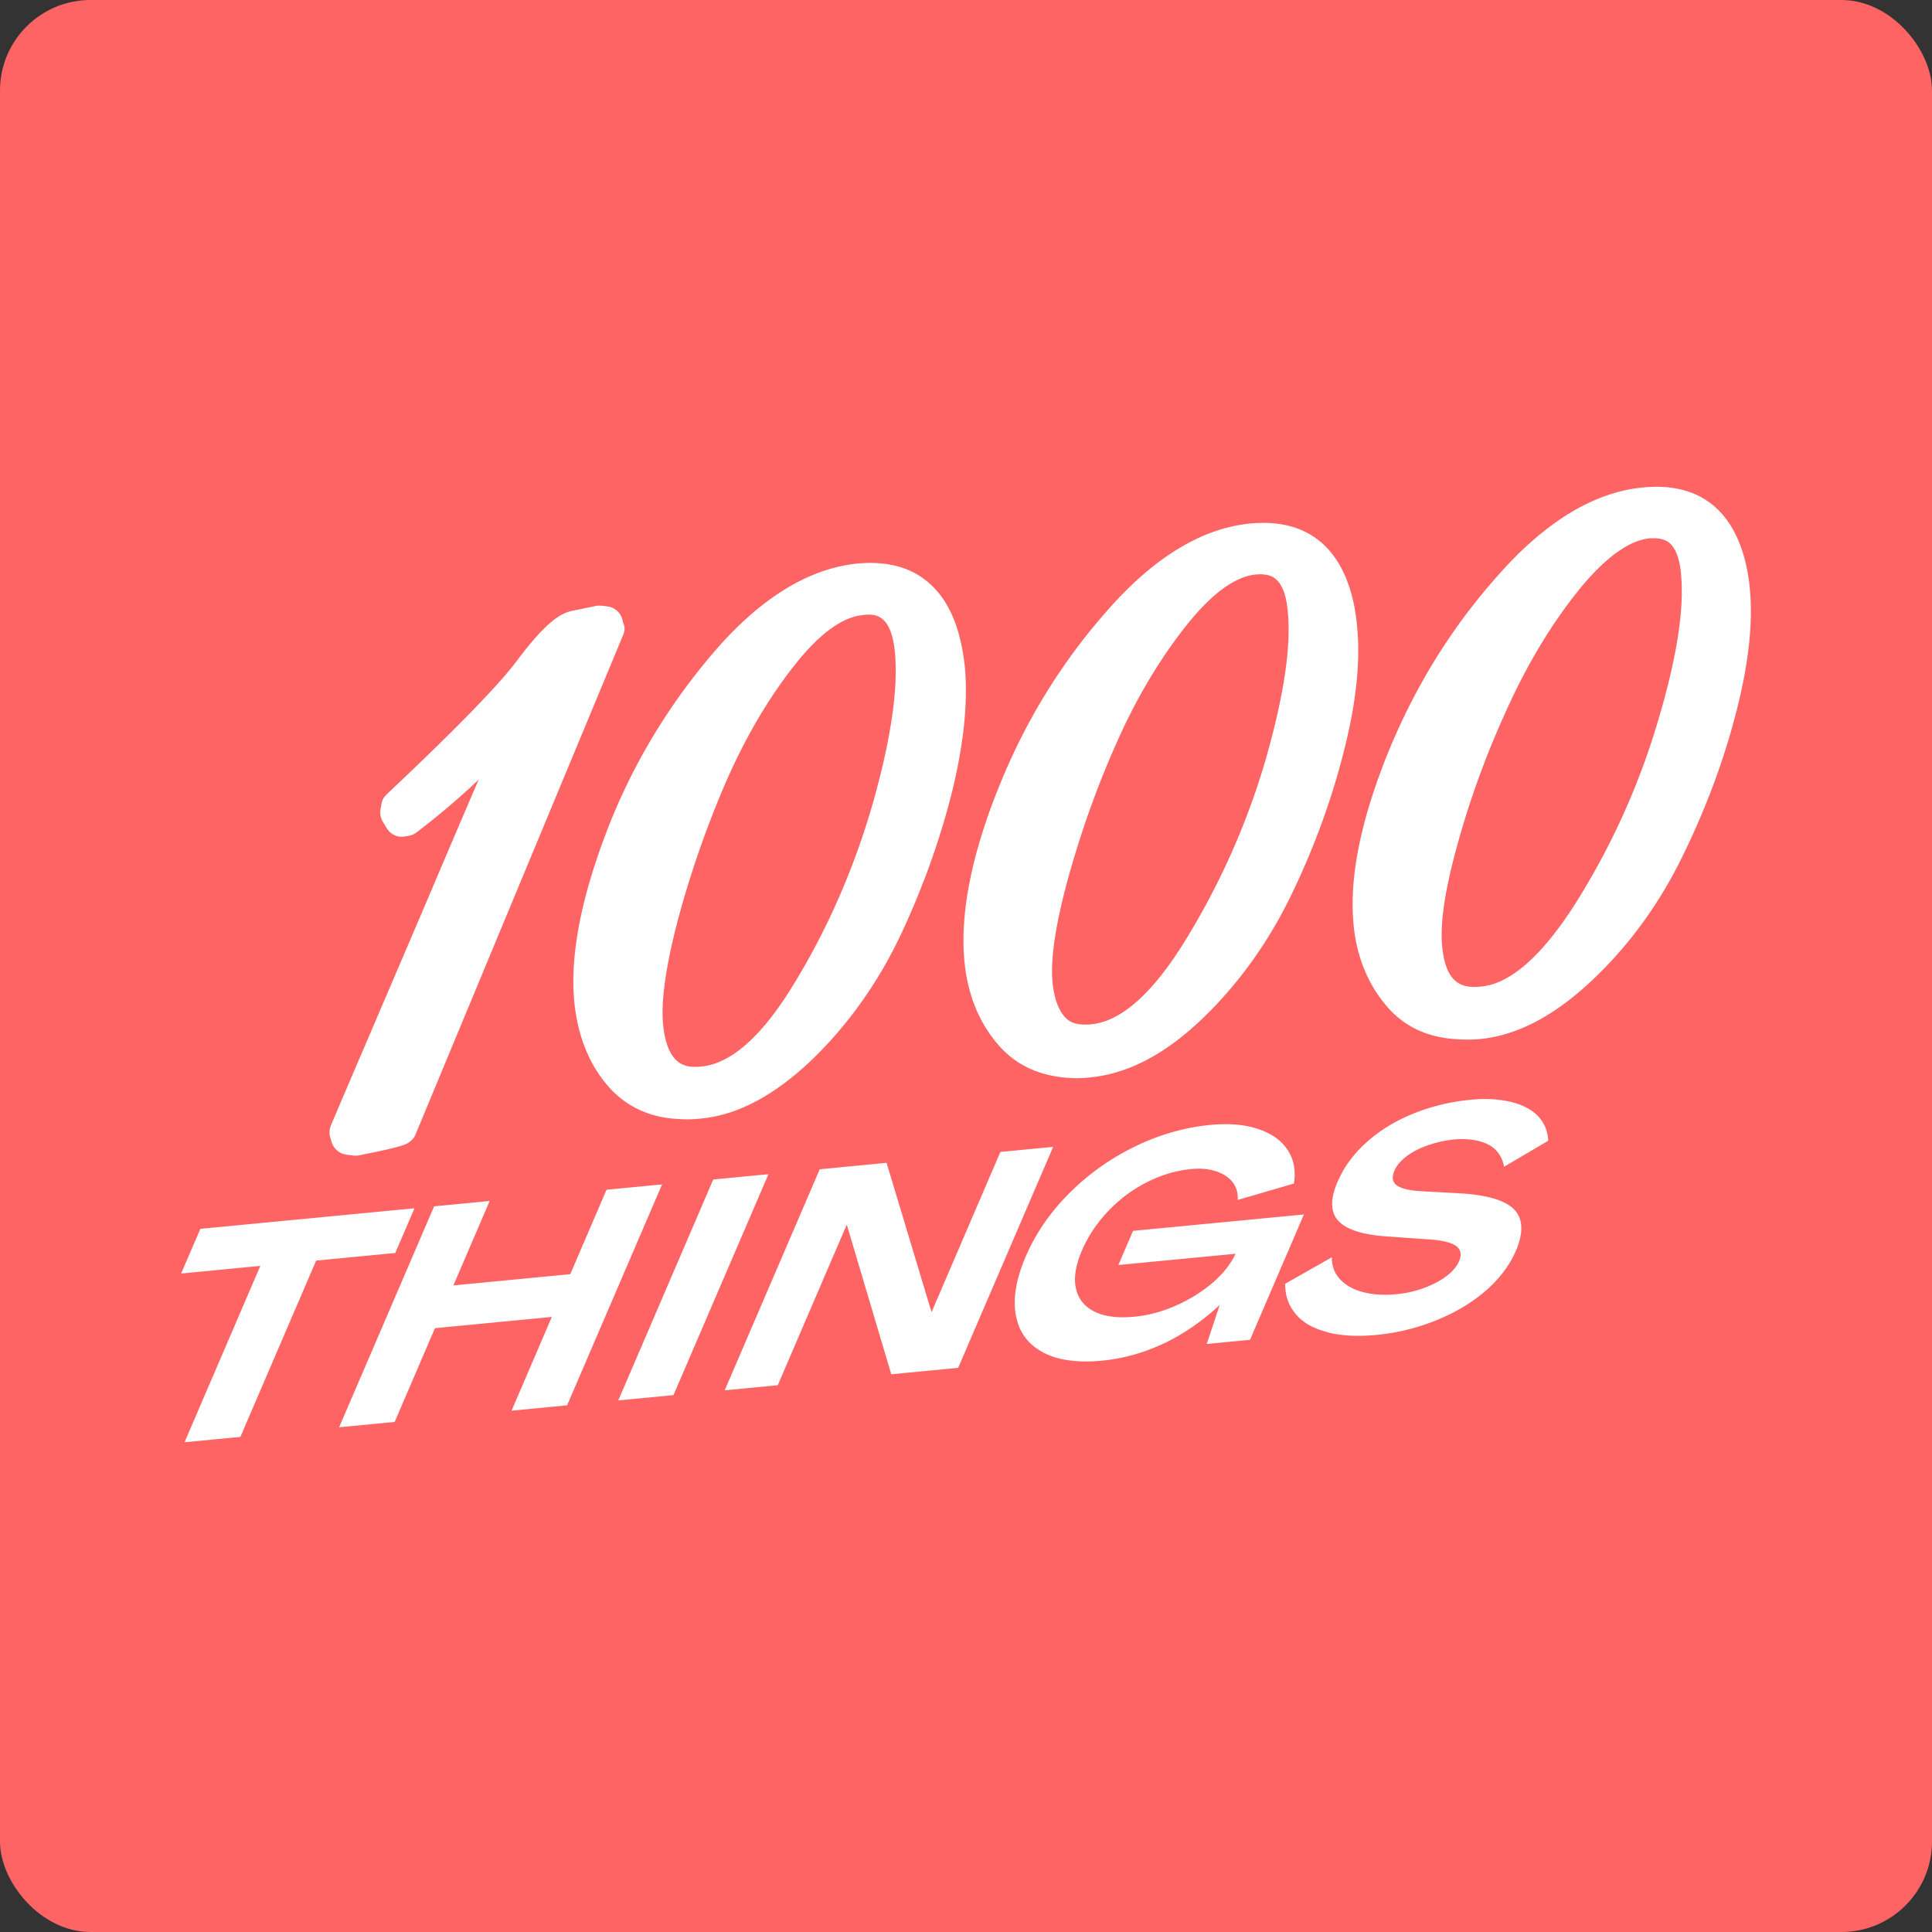
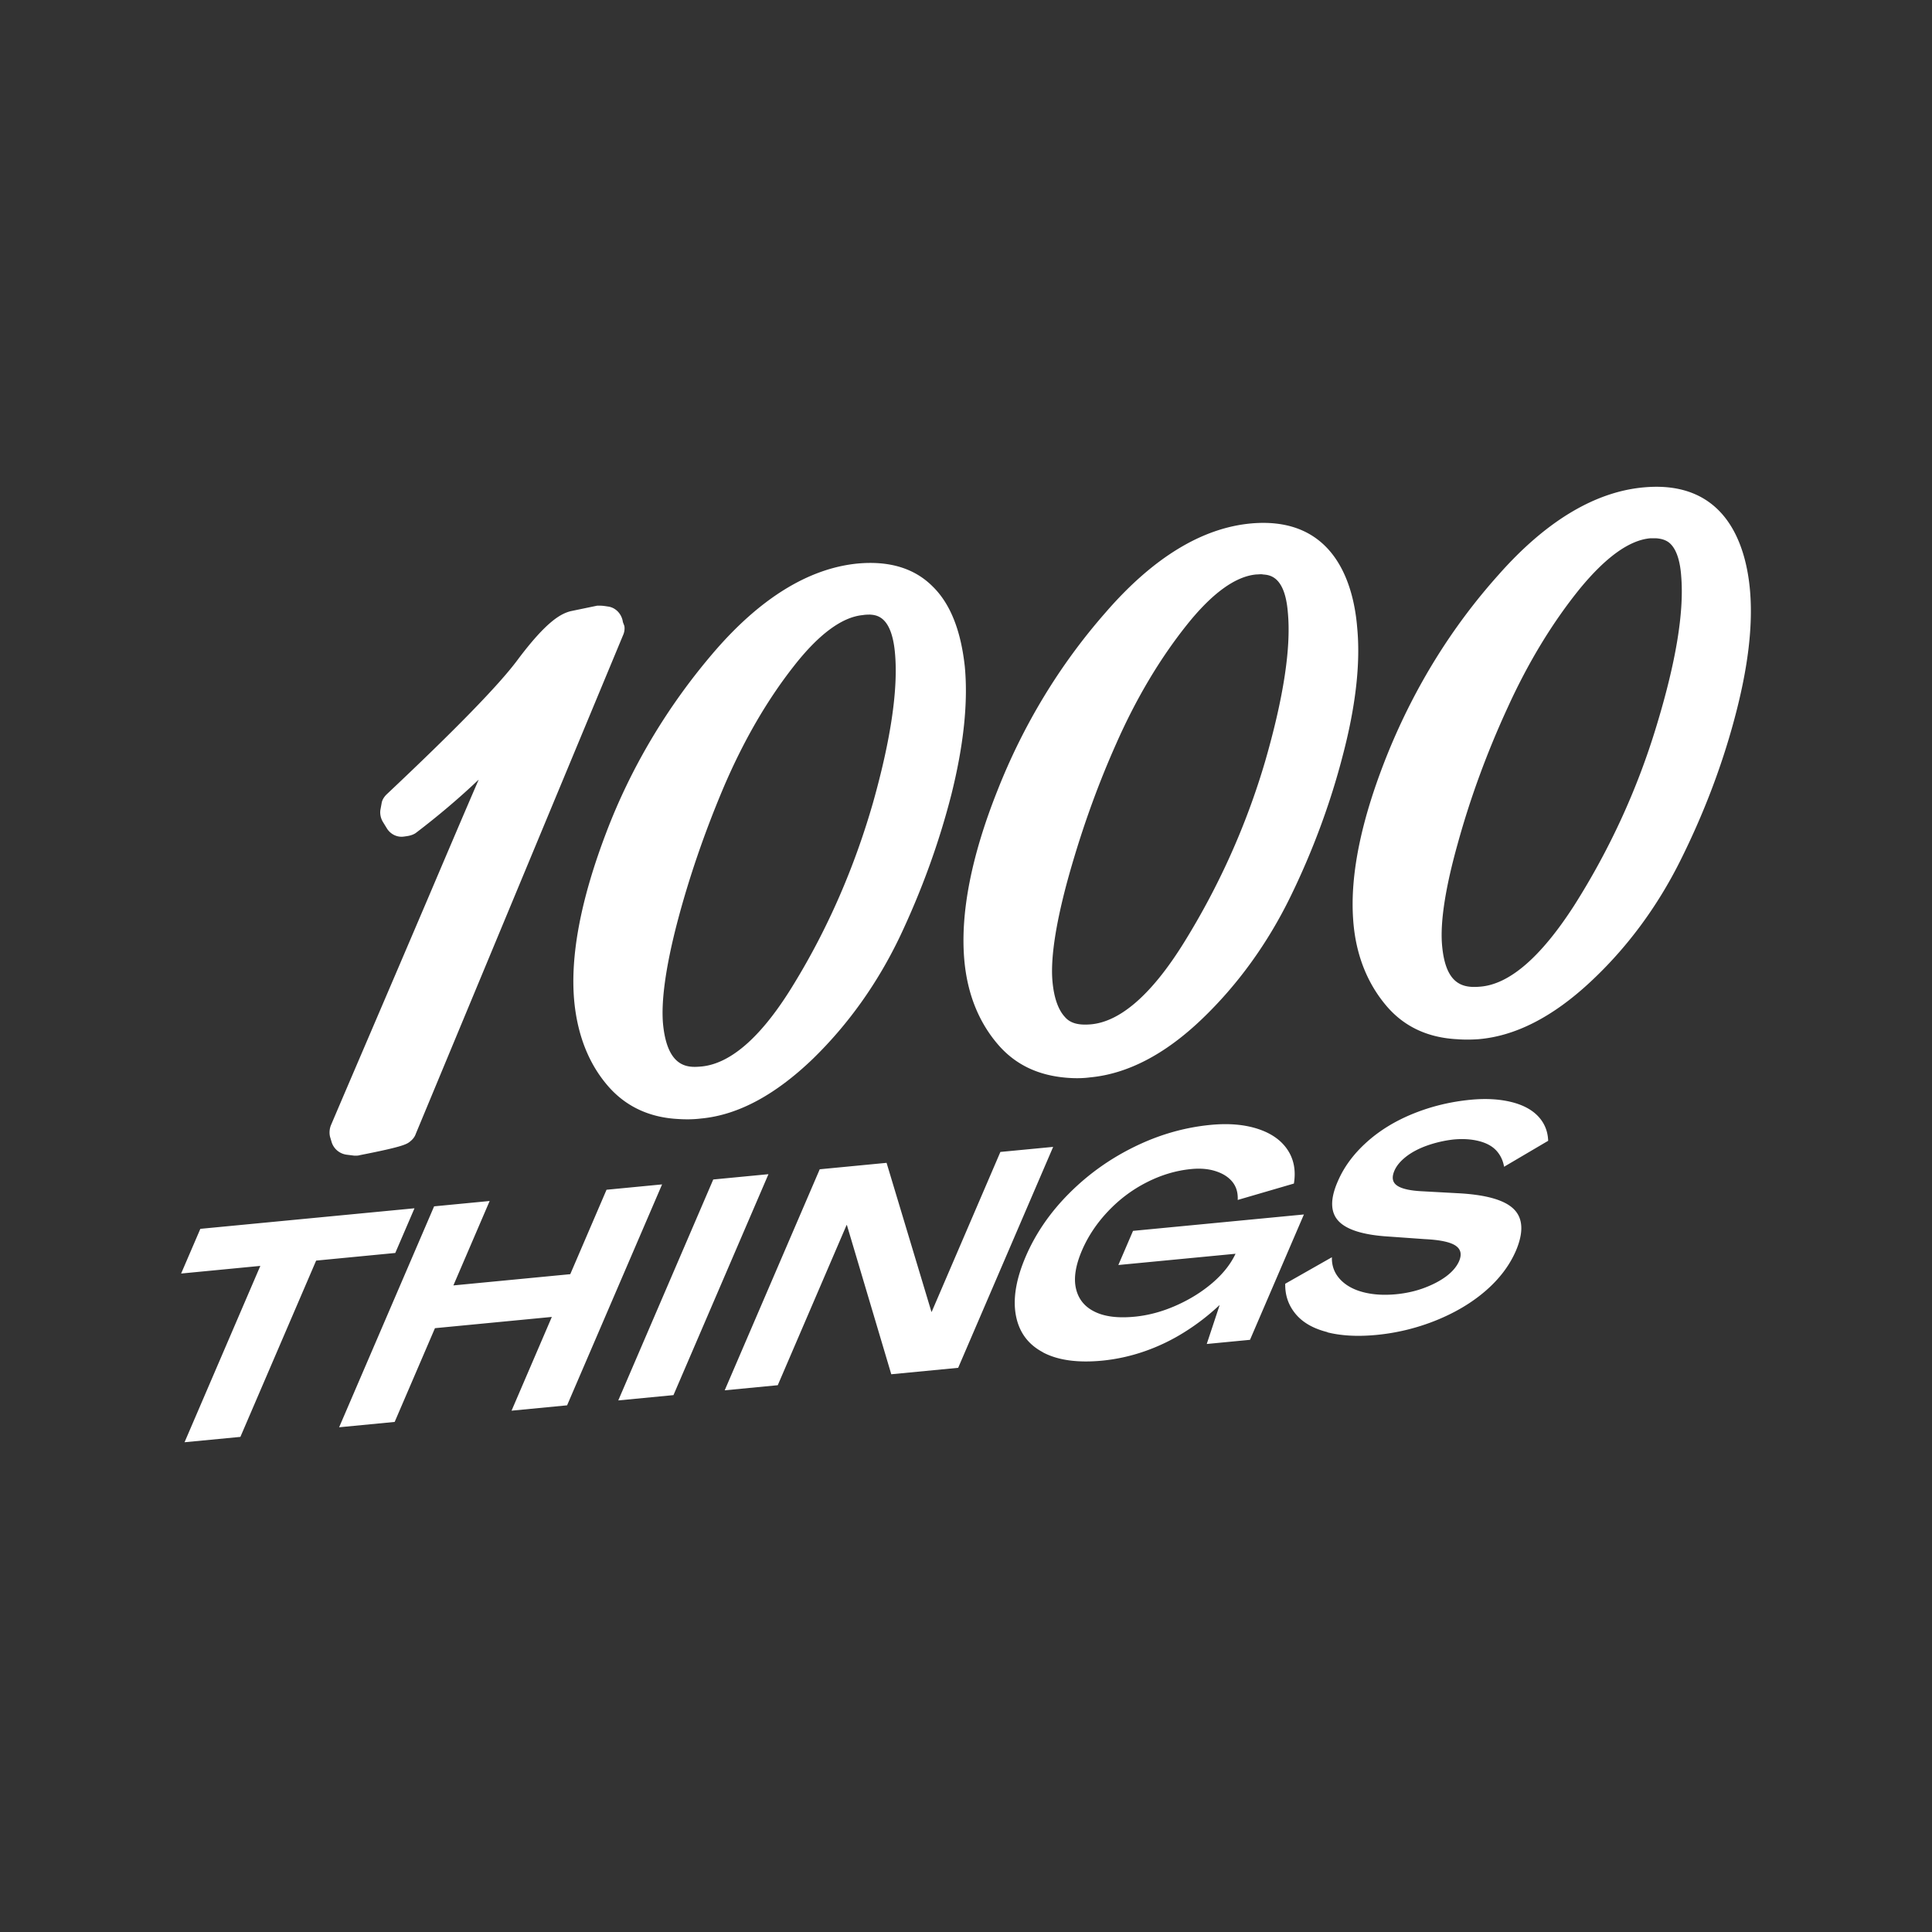
<svg xmlns="http://www.w3.org/2000/svg" width="512" height="512" fill="none">
  <rect width="100%" height="100%" fill="#333333" stroke="none" />
-   <rect width="512" height="512" rx="24" fill="#FF6464" />
  <g clip-path="url(#clip0_10_2)" fill="#fff">
    <path d="M165.071 164.846c-.262-1.969-1.707-3.676-3.676-4.07-.919-.132-1.576-.263-2.364-.263h-.787l-6.96 1.444c-2.626.657-6.434 2.627-14.181 13-4.989 6.696-16.675 18.645-34.664 35.583-.657.657-1.182 1.445-1.313 2.364l-.263 1.444c-.262 1.182 0 2.495.657 3.545l1.05 1.707c.919 1.445 2.626 2.364 4.465 2.101l.919-.131c.788-.131 1.707-.394 2.363-.919 5.515-4.202 11.161-8.929 16.545-14.05-3.808 8.798-8.273 19.302-13.525 31.645-11.029 25.867-19.564 45.694-25.604 59.875-.394.919-.525 2.1-.263 3.151l.394 1.313c.525 1.838 2.101 3.151 3.94 3.414l2.1.262h.263c.394 0 .788 0 1.181-.131 11.424-2.232 12.474-2.889 13.394-3.676.656-.526 1.181-1.182 1.444-1.97l55.017-132.355c.262-.657.394-1.445.262-2.232l-.394-1.051zm82.066-9.454c-4.858-4.858-11.555-6.828-19.958-6.04-13 1.313-25.999 9.323-38.473 24.029-11.948 14.05-21.534 30.069-28.099 47.401-6.697 17.595-9.585 32.695-8.403 44.775.919 9.191 4.07 16.938 9.453 22.847 4.596 4.99 10.636 7.747 17.989 8.141 1.97.131 4.071.131 6.172-.131 9.847-.919 19.695-6.303 29.543-15.757 9.454-9.191 17.201-20.09 23.11-32.432 5.777-12.212 10.373-24.817 13.656-37.685 3.282-13.13 4.464-24.554 3.545-34.008-1.051-9.454-3.808-16.544-8.535-21.14zm-16.545 7.485c1.707.131 5.647.394 6.566 9.979.919 9.585-1.051 22.978-5.778 39.785-4.858 16.938-11.817 33.089-20.877 47.926-8.404 13.919-16.676 21.272-24.554 22.06-3.151.262-9.06.919-10.242-11.293-.525-5.908.657-14.837 3.677-26.523 3.151-12.08 7.353-24.292 12.474-36.372 5.12-11.948 11.292-22.715 18.514-31.907 6.565-8.403 12.736-12.999 18.251-13.524.788-.131 1.444-.131 1.969-.131zm100.974-24.16c-12.999 1.181-25.998 9.06-38.604 23.634-12.211 13.919-21.796 29.807-28.624 47.139-6.959 17.463-9.848 32.563-8.798 44.775.788 9.191 3.94 16.938 9.323 22.978 4.596 5.121 10.636 7.878 18.251 8.404 1.839.131 3.808.131 5.778-.132 9.848-.919 19.827-6.04 29.675-15.494 9.454-9.06 17.332-19.958 23.372-32.301 5.909-12.08 10.636-24.816 13.918-37.553 3.414-12.999 4.727-24.423 3.808-33.876-.919-11.293-5.909-29.544-28.099-27.574zm3.676 63.157c-4.989 16.938-12.211 32.958-21.402 47.795-8.535 13.787-16.939 21.14-24.817 21.797-3.151.262-5.383-.263-6.828-1.97-1.707-1.838-2.888-4.989-3.282-9.454-.526-5.909.788-14.837 3.939-26.523 3.282-11.949 7.484-24.16 12.868-36.241 5.252-11.948 11.555-22.584 18.776-31.644 6.697-8.403 12.868-12.868 18.383-13.393.657 0 1.313-.131 1.838 0 1.707.131 5.778.394 6.565 9.979.92 9.454-1.181 22.847-6.04 39.654zm128.548-45.169c-.919-11.029-5.646-29.412-27.837-27.574-12.999 1.051-26.129 8.798-38.866 23.241-12.343 13.787-22.059 29.544-29.15 46.876-7.09 17.464-10.241 32.432-9.322 44.644.656 9.191 3.808 16.938 9.06 22.978 4.595 5.252 10.767 8.141 18.514 8.535 1.707.131 3.545.131 5.515 0 9.847-.788 19.827-5.909 29.806-15.231 9.585-8.929 17.595-19.696 23.766-32.039 6.04-12.08 10.898-24.685 14.312-37.422 3.545-13.13 4.99-24.422 4.202-34.008zm-24.817 35.715c-5.121 16.939-12.474 32.826-21.796 47.533-8.798 13.655-17.201 21.008-25.08 21.534-4.727.393-9.191-.788-9.979-11.555-.394-5.909.919-14.706 4.202-26.393 3.283-11.948 7.747-24.16 13.262-36.108 5.383-11.818 11.817-22.453 19.17-31.514 6.828-8.272 12.999-12.736 18.514-13.261h1.707c1.707.131 3.02.656 3.939 1.707 1.445 1.575 2.364 4.464 2.627 8.403.787 9.585-1.445 22.847-6.566 39.654zM68.97 335.477L48 337.499l5.095-11.844 56.75-5.449-5.095 11.844-20.97 2.022-20.076 46.718-14.798 1.418 20.077-46.718-.014-.013zm46.074-15.783l14.72-1.418-9.612 22.374 30.975-2.98 9.611-22.375 14.72-1.418-25.172 58.549-14.719 1.418 10.675-24.843-30.975 2.981-10.675 24.843-14.719 1.418 25.171-58.549zm73.977-7.117l14.628-1.405-25.171 58.549-14.628 1.405 25.171-58.549zm28.205-2.705l17.726-1.707 11.883 39.471h.079l18.199-42.359 13.984-1.34-25.172 58.549-17.726 1.707-11.765-39.549h-.078l-18.239 42.451-14.062 1.353 25.171-58.549v-.027zm59.139 48.478c-3.939-2.088-6.315-5.344-7.143-9.756-.827-4.412.04-9.611 2.6-15.586 2.613-6.079 6.434-11.66 11.476-16.715 5.029-5.055 10.807-9.191 17.333-12.382 6.525-3.204 13.248-5.134 20.194-5.803 4.767-.46 8.929-.106 12.487 1.05 3.559 1.155 6.185 2.994 7.879 5.515 1.693 2.521 2.271 5.515 1.707 8.981L328.008 318c.091-1.904-.368-3.479-1.379-4.753-1.011-1.274-2.469-2.219-4.386-2.849-1.917-.631-4.083-.828-6.526-.591-4.004.381-7.943 1.549-11.791 3.506-3.847 1.943-7.274 4.517-10.281 7.694-3.007 3.178-5.305 6.631-6.907 10.36-1.693 3.952-2.232 7.314-1.601 10.084.63 2.771 2.258 4.832 4.923 6.145 2.653 1.327 6.198 1.773 10.649 1.34 3.637-.355 7.275-1.327 10.925-2.942 3.663-1.615 6.88-3.624 9.677-6.013 2.797-2.403 4.832-4.977 6.119-7.721l-31.054 2.981 3.887-9.047 45.287-4.347-14.286 33.221-11.463 1.103 3.401-10.255h-.079a59.343 59.343 0 01-9.257 7.129 51.68 51.68 0 01-10.596 5.082 48.589 48.589 0 01-11.148 2.455c-6.552.631-11.804-.105-15.73-2.192l-.027-.04zm75.435-5.318c-3.729-.932-6.552-2.534-8.443-4.819-1.904-2.284-2.823-4.963-2.757-8.009l12.369-7.025c-.066 2.219.63 4.136 2.087 5.751 1.458 1.615 3.493 2.784 6.106 3.48 2.613.696 5.541.88 8.797.578 2.705-.263 5.226-.828 7.55-1.707 2.325-.88 4.281-1.918 5.87-3.126 1.575-1.208 2.678-2.521 3.296-3.939.774-1.812.459-3.177-.959-4.123-1.418-.945-4.11-1.51-8.075-1.707l-9.375-.669c-6.789-.394-11.293-1.76-13.512-4.097-2.219-2.337-2.284-5.869-.21-10.583 1.628-3.782 4.176-7.235 7.642-10.347 3.467-3.125 7.603-5.646 12.382-7.576 4.78-1.93 9.822-3.152 15.14-3.664 3.952-.38 7.497-.197 10.635.552 3.139.748 5.555 2.022 7.248 3.795 1.694 1.785 2.6 3.952 2.692 6.525l-11.686 6.881c-.276-1.655-.958-3.073-2.022-4.255-1.077-1.181-2.626-2.035-4.635-2.547s-4.268-.656-6.762-.42a31.745 31.745 0 00-7.012 1.615c-2.206.788-4.057 1.773-5.554 2.941-1.484 1.169-2.521 2.403-3.086 3.729-.748 1.76-.525 3.06.696 3.913 1.221.854 3.453 1.366 6.71 1.523l9.362.512c7.471.381 12.434 1.786 14.877 4.215 2.442 2.416 2.639 6.067.604 10.938-1.694 3.952-4.373 7.498-8.01 10.662-3.637 3.164-8.01 5.777-13.078 7.839a56.571 56.571 0 01-15.901 3.9c-4.937.472-9.27.249-12.999-.683l.013-.053z" />
  </g>
  <defs>
    <clipPath id="clip0_10_2">
      <path fill="#fff" transform="translate(48 129)" d="M0 0h416v253.182H0z" />
    </clipPath>
  </defs>
</svg>